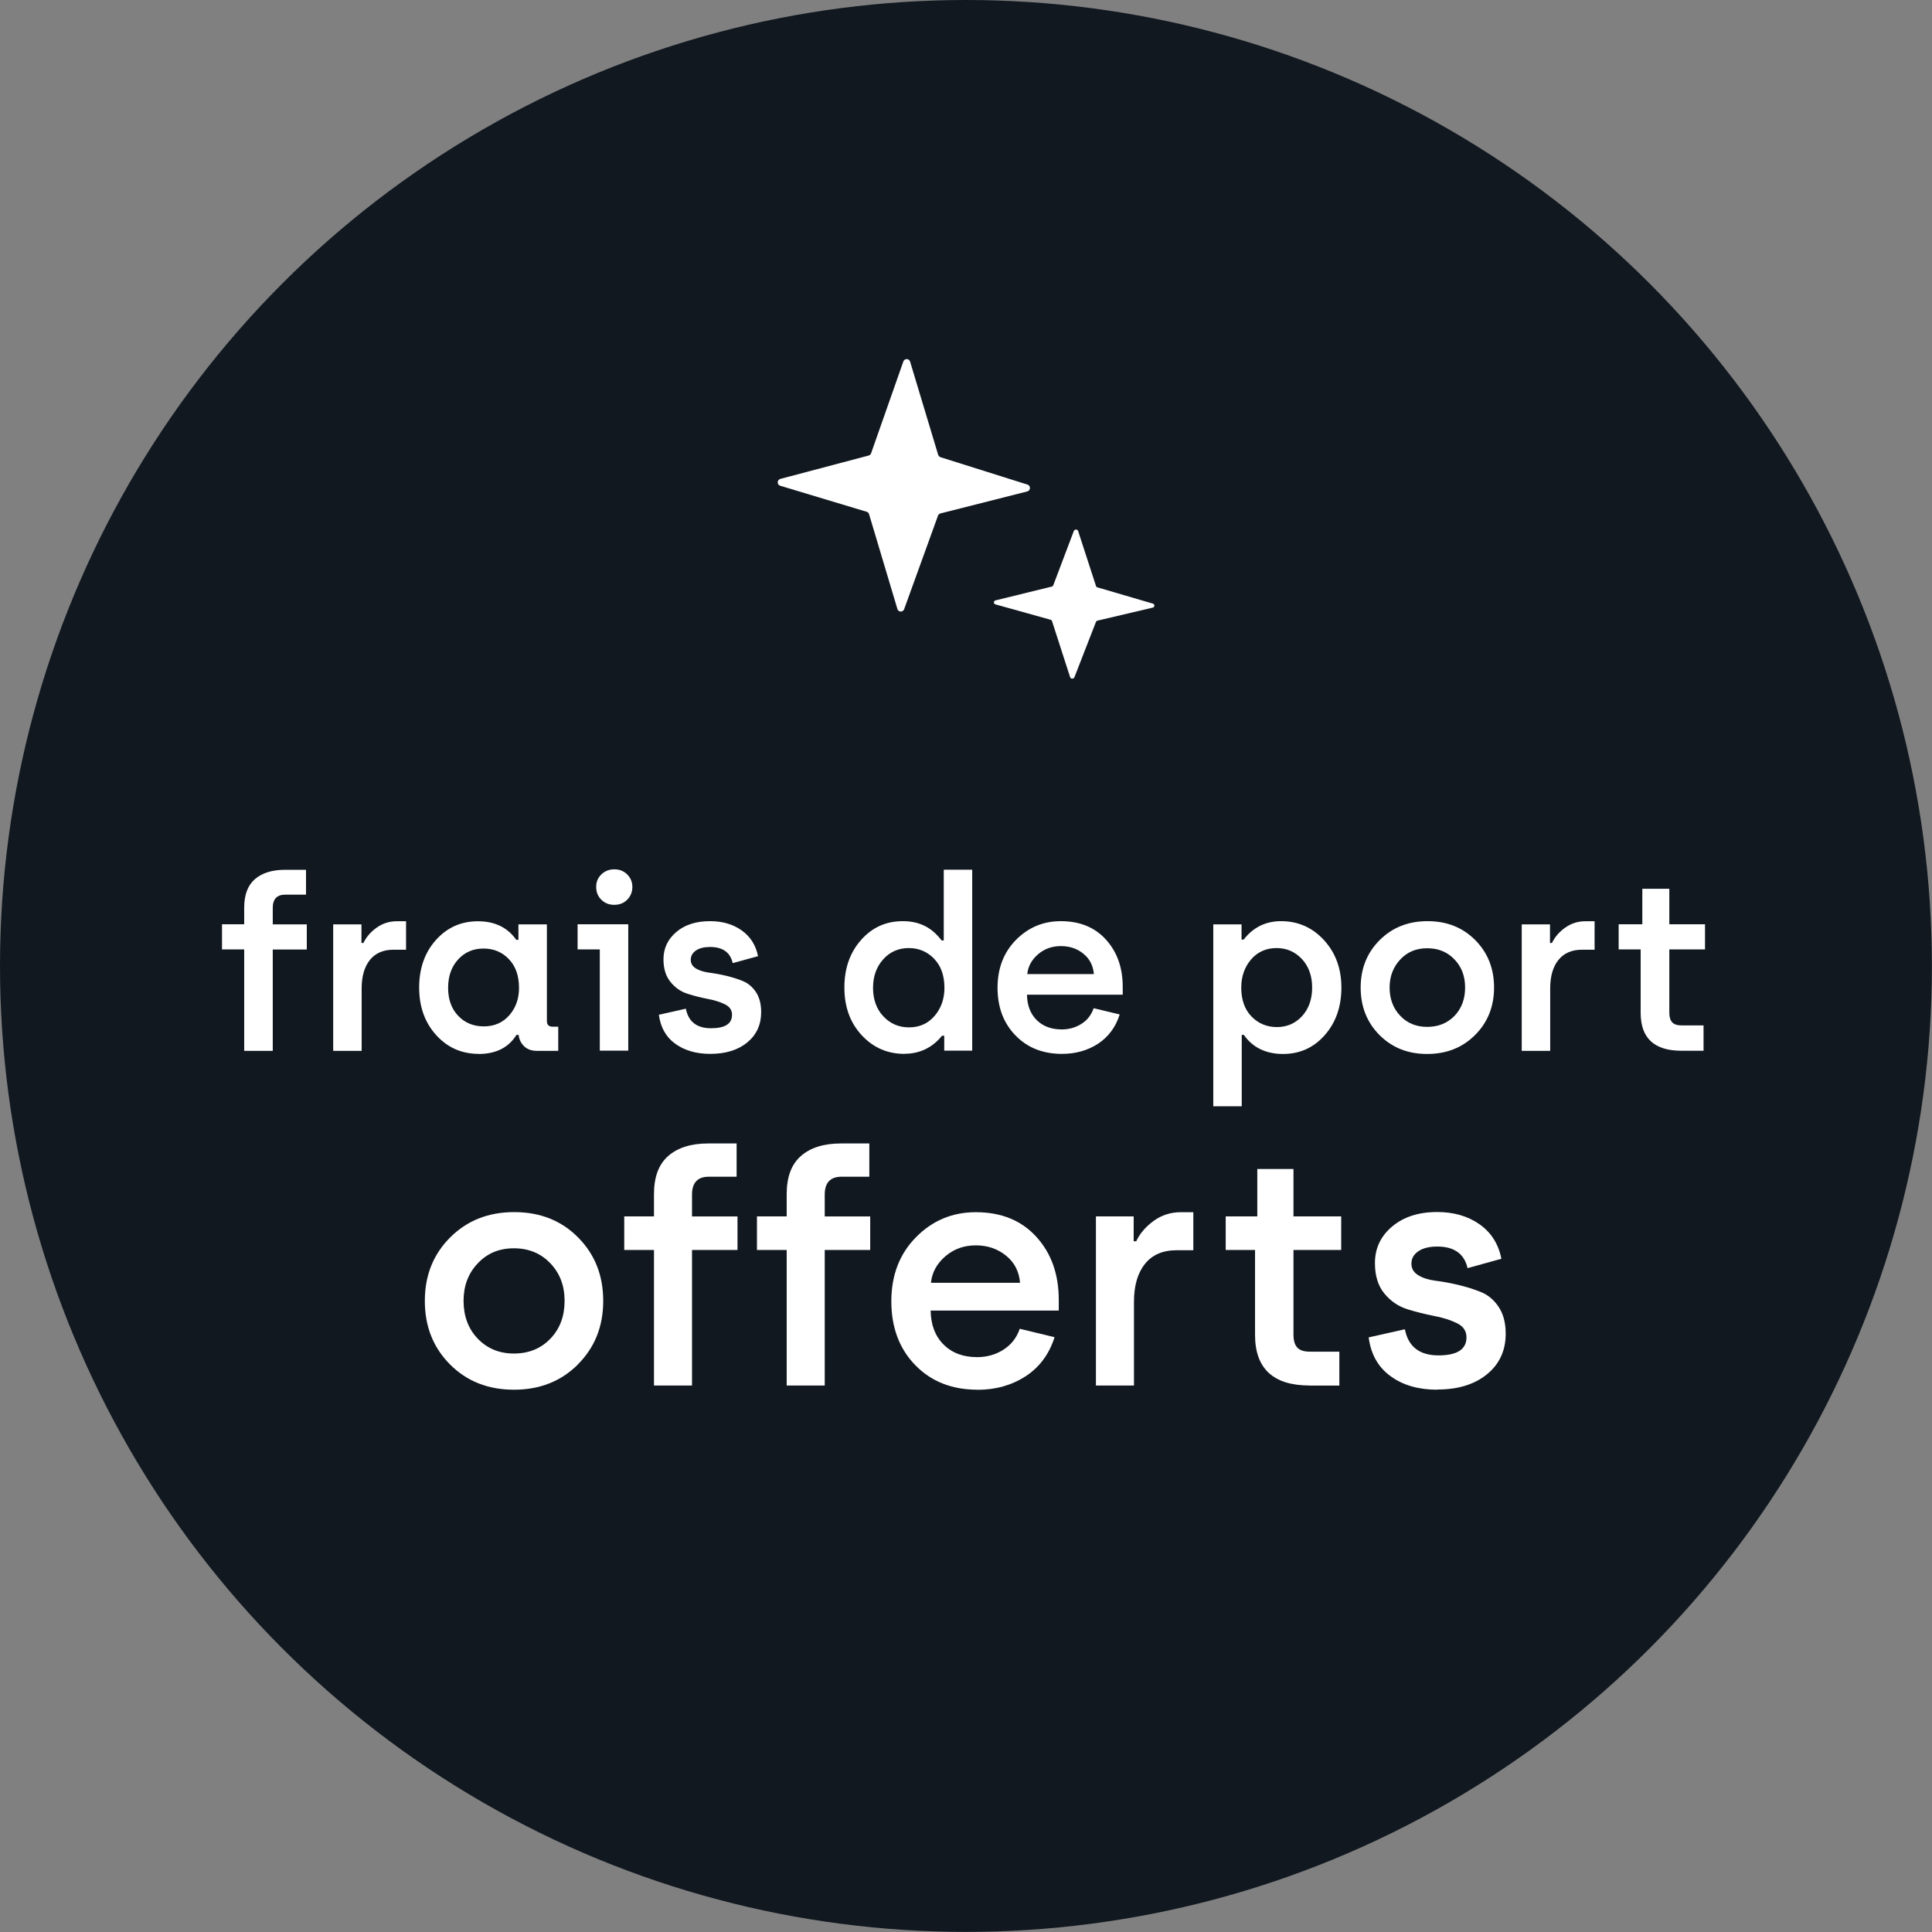
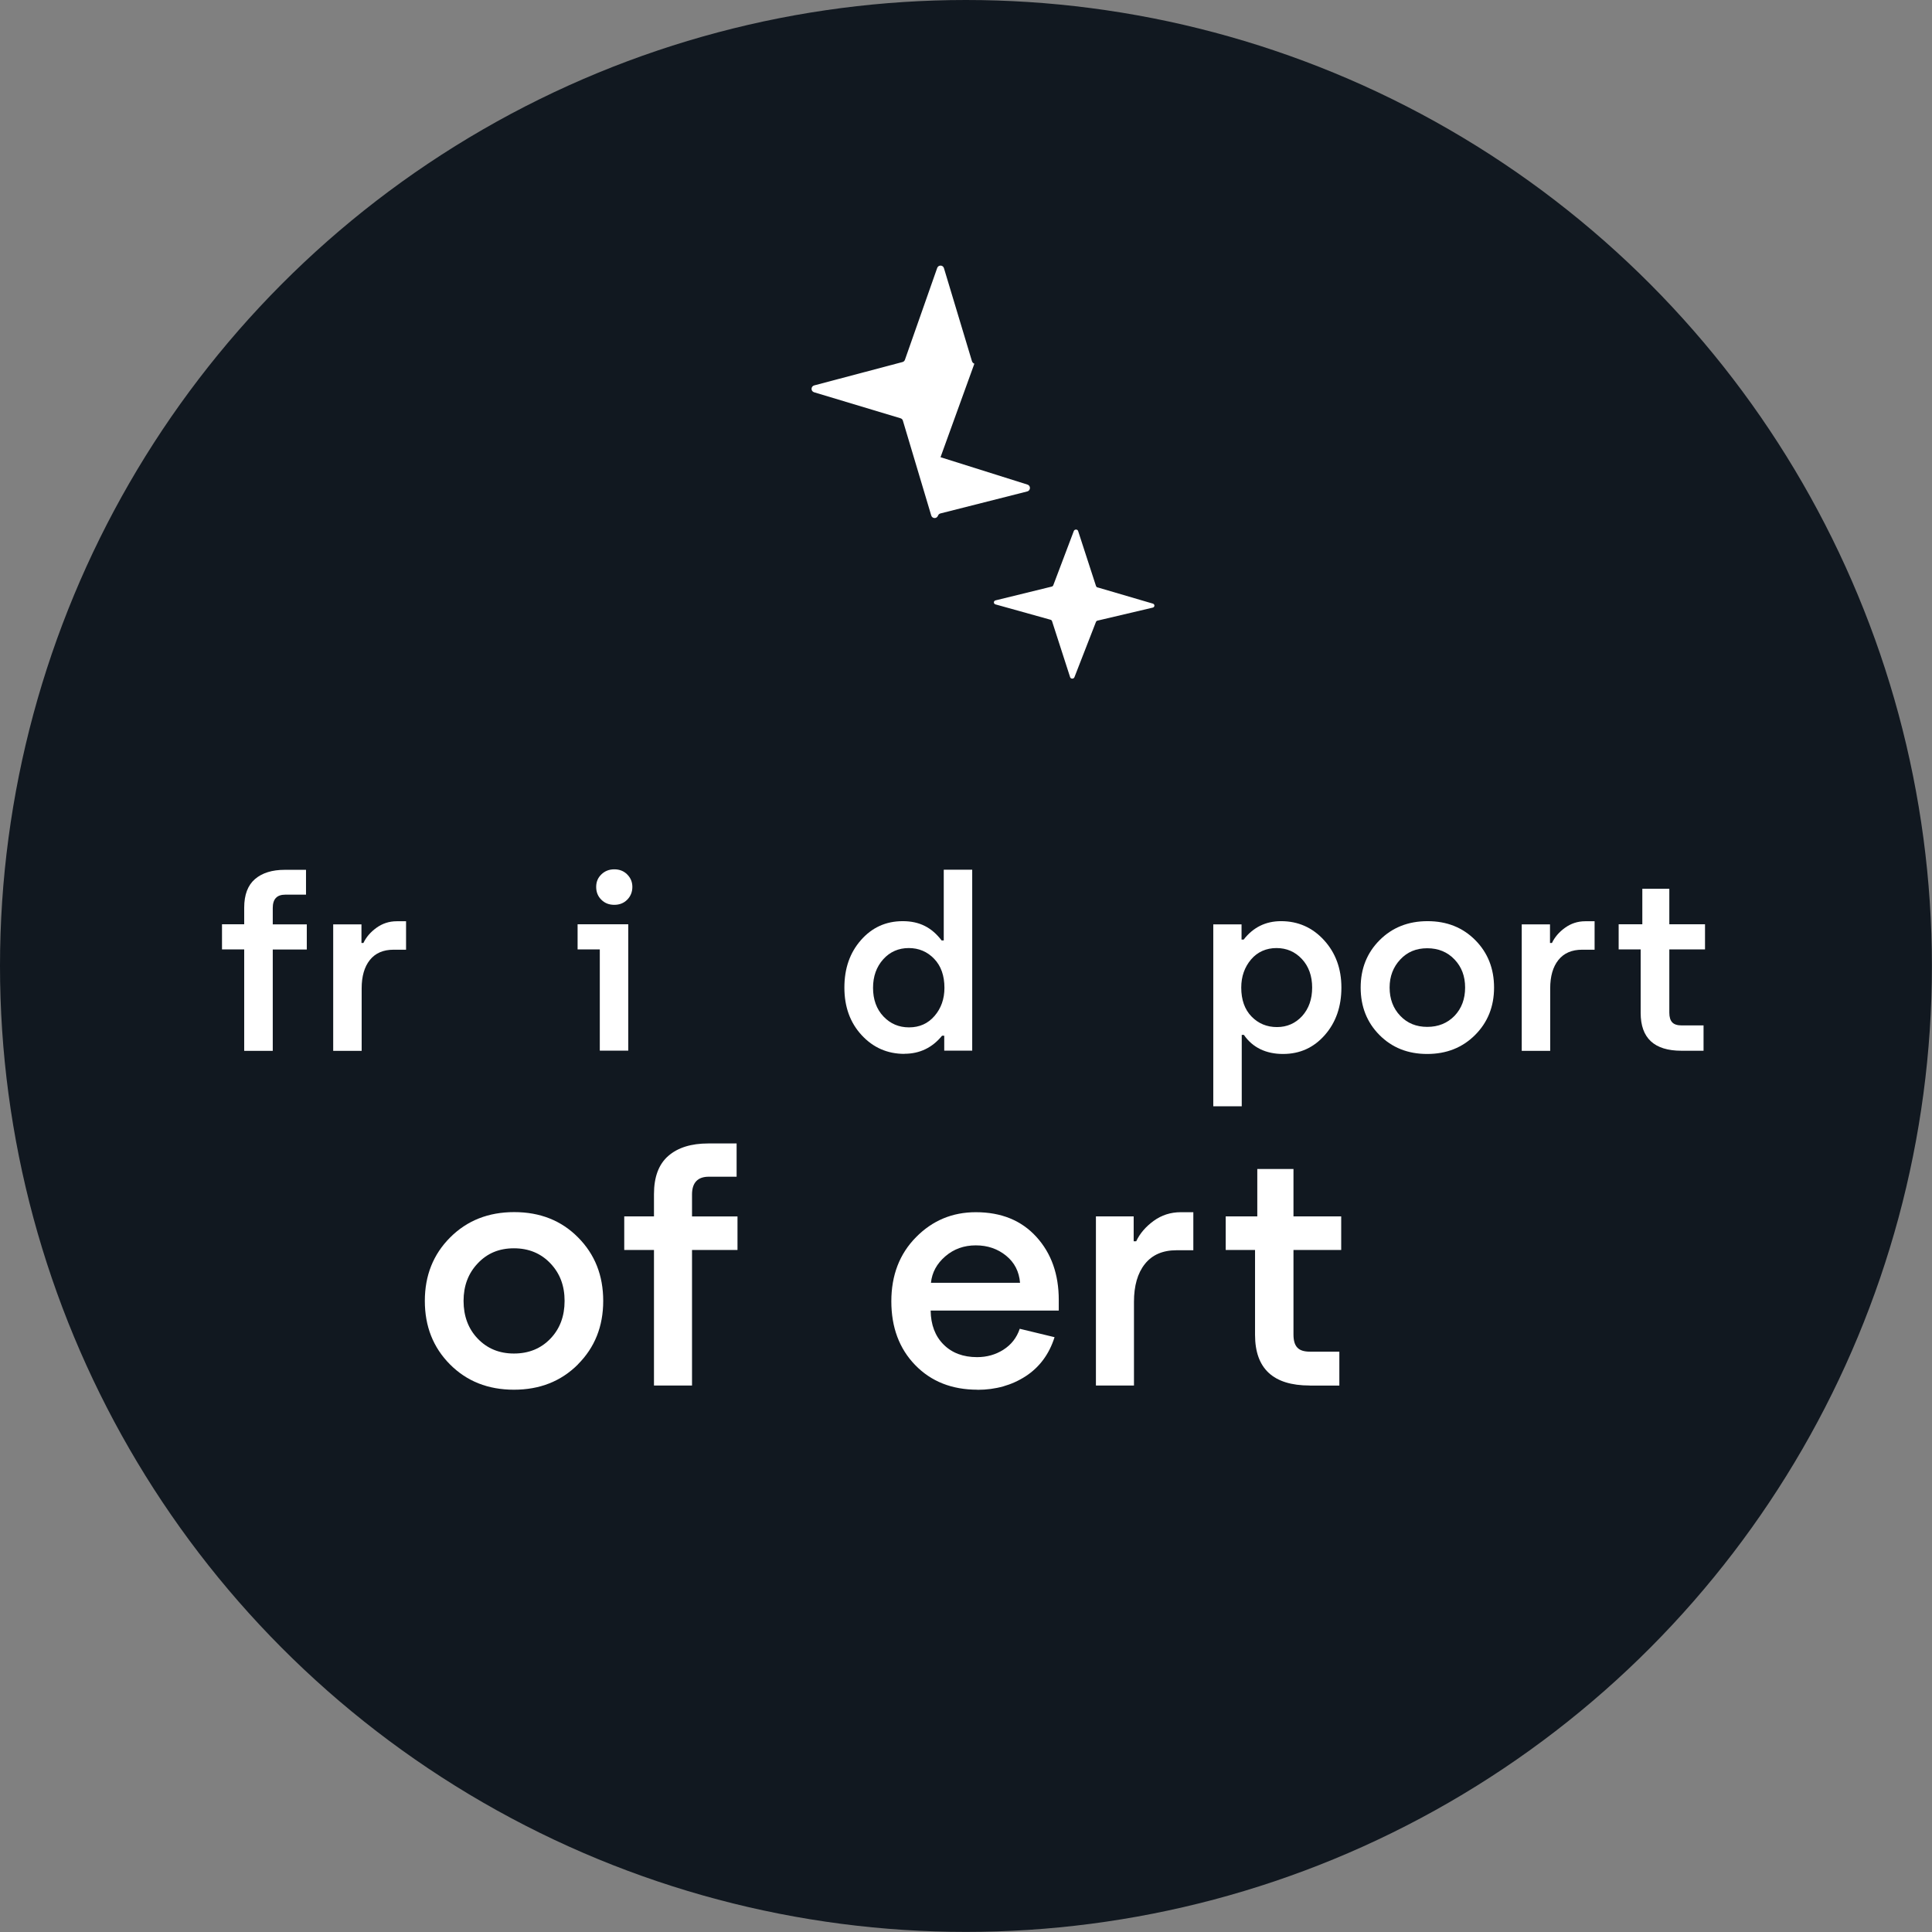
<svg xmlns="http://www.w3.org/2000/svg" viewBox="0 0 197.55 197.55" id="Calque_2">
  <rect x="0" y="0" width="197.55" height="197.55" fill="#808080" stroke="none" />
  <defs>
    <style>.cls-1{fill:#111820;}.cls-2{fill:#fff;}</style>
  </defs>
  <g id="Calque_1-2">
    <circle r="98.77" cy="98.77" cx="98.77" class="cls-1" />
    <path d="M24.97,107.44v-10.36h-2.27v-2.57h2.27v-1.7c0-1.32.37-2.29,1.1-2.92s1.75-.95,3.05-.95h2.17v2.54h-2.12c-.86,0-1.28.45-1.28,1.36v1.68h3.48v2.57h-3.48v10.36h-2.91Z" class="cls-2" />
    <path d="M34.07,107.44v-12.92h2.89v1.9h.2c.28-.59.72-1.11,1.33-1.55.61-.44,1.3-.67,2.07-.67h.96v2.91h-1.28c-1.05,0-1.86.35-2.42,1.05-.56.7-.84,1.67-.84,2.9v6.39h-2.91Z" class="cls-2" />
-     <path d="M48.95,107.76c-1.74,0-3.19-.64-4.35-1.92-1.16-1.28-1.74-2.9-1.74-4.86s.57-3.58,1.71-4.86c1.14-1.28,2.58-1.92,4.3-1.92s3.02.63,3.92,1.9h.22v-1.58h2.91v9.89c0,.38.2.57.59.57h.57v2.47h-2.2c-.54,0-.97-.16-1.29-.47-.32-.31-.51-.7-.56-1.16h-.22c-.81,1.3-2.1,1.95-3.87,1.95ZM49.47,104.95c1.07,0,1.94-.38,2.6-1.13.67-.76,1-1.69,1-2.81,0-1.23-.34-2.21-1.04-2.94-.69-.72-1.55-1.08-2.59-1.08s-1.92.37-2.6,1.12c-.68.75-1.02,1.71-1.02,2.9s.35,2.16,1.04,2.87c.69.72,1.56,1.07,2.62,1.07Z" class="cls-2" />
    <path d="M61.33,107.44v-10.36h-2.27v-2.57h5.18v12.92h-2.91ZM64.13,92c-.35.35-.79.52-1.32.52s-.97-.17-1.32-.52c-.35-.34-.53-.78-.53-1.31s.18-.94.53-1.28c.35-.34.79-.52,1.32-.52s.97.17,1.32.52c.35.35.53.77.53,1.28s-.18.96-.53,1.31Z" class="cls-2" />
-     <path d="M72.63,107.76c-1.45,0-2.64-.35-3.59-1.04s-1.5-1.68-1.67-2.96l2.76-.62c.26,1.33,1.12,2,2.57,2s2.15-.46,2.15-1.38c0-.48-.24-.83-.73-1.07-.49-.24-1.07-.42-1.75-.55s-1.37-.3-2.05-.52c-.68-.21-1.27-.61-1.75-1.2-.48-.58-.73-1.36-.73-2.33,0-1.12.44-2.05,1.31-2.79.87-.74,2.02-1.11,3.45-1.11,1.27,0,2.34.31,3.23.94s1.45,1.5,1.68,2.64l-2.59.71c-.25-1.1-1.02-1.65-2.32-1.65-.61,0-1.09.12-1.44.36-.35.24-.53.56-.53.95s.18.67.53.89c.35.21.8.35,1.33.42.53.07,1.11.17,1.74.32.62.15,1.21.33,1.74.55s.98.6,1.33,1.13.53,1.21.53,2.04c0,1.28-.47,2.31-1.42,3.1-.95.78-2.21,1.17-3.79,1.17Z" class="cls-2" />
    <path d="M92.48,107.76c-1.74,0-3.2-.64-4.38-1.92-1.18-1.28-1.76-2.9-1.76-4.86s.56-3.56,1.69-4.85c1.13-1.29,2.55-1.94,4.28-1.94s2.97.66,3.97,1.97h.22v-7.23h2.91v18.5h-2.86v-1.53h-.22c-1,1.23-2.29,1.85-3.85,1.85ZM92.95,105.05c1.07,0,1.94-.39,2.61-1.17.67-.78,1.01-1.74,1.01-2.87,0-1.25-.35-2.24-1.05-2.97-.7-.73-1.57-1.1-2.6-1.1s-1.92.38-2.61,1.15-1.04,1.74-1.04,2.92.35,2.17,1.06,2.92,1.58,1.12,2.62,1.12Z" class="cls-2" />
-     <path d="M108.59,107.76c-1.96,0-3.54-.63-4.76-1.89-1.22-1.26-1.83-2.88-1.83-4.87s.63-3.62,1.89-4.9c1.26-1.27,2.78-1.91,4.58-1.91,1.94,0,3.48.63,4.62,1.89,1.14,1.26,1.71,2.87,1.71,4.82v.81h-9.79c.02,1.09.35,1.95.99,2.59s1.5.96,2.57.96c.74,0,1.41-.19,2.01-.57.6-.38,1.01-.91,1.25-1.6l2.66.64c-.41,1.3-1.15,2.29-2.21,2.99-1.06.69-2.29,1.04-3.69,1.04ZM105.04,99.6h6.81c-.07-.85-.42-1.55-1.06-2.07-.64-.53-1.41-.79-2.32-.79s-1.68.28-2.33.84c-.65.56-1.02,1.23-1.1,2.02Z" class="cls-2" />
    <path d="M124.06,113.12v-18.6h2.89v1.55h.22c.97-1.25,2.25-1.88,3.82-1.88,1.74,0,3.21.65,4.39,1.94,1.18,1.29,1.78,2.91,1.78,4.85s-.56,3.56-1.69,4.85c-1.13,1.29-2.55,1.94-4.28,1.94s-3.11-.65-4-1.95h-.22v7.3h-2.91ZM127.97,103.94c.7.72,1.57,1.08,2.6,1.08s1.89-.38,2.58-1.13c.68-.76,1.02-1.73,1.02-2.91s-.35-2.17-1.05-2.92c-.7-.75-1.57-1.12-2.6-1.12s-1.94.39-2.6,1.17-1,1.74-1,2.87c0,1.25.35,2.24,1.05,2.96Z" class="cls-2" />
    <path d="M150.83,105.83c-1.29,1.29-2.92,1.94-4.9,1.94s-3.6-.65-4.88-1.94c-1.28-1.29-1.92-2.91-1.92-4.85s.65-3.56,1.94-4.85,2.92-1.94,4.9-1.94,3.6.65,4.88,1.94c1.28,1.29,1.92,2.91,1.92,4.85s-.65,3.56-1.94,4.85ZM145.94,105c1.13,0,2.06-.38,2.79-1.13.72-.76,1.08-1.72,1.08-2.89s-.36-2.11-1.08-2.87-1.65-1.15-2.79-1.15-2.04.38-2.76,1.15-1.09,1.72-1.09,2.87.36,2.13,1.09,2.89c.72.76,1.64,1.13,2.76,1.13Z" class="cls-2" />
    <path d="M155.6,107.44v-12.92h2.89v1.9h.2c.28-.59.72-1.11,1.33-1.55.61-.44,1.3-.67,2.07-.67h.96v2.91h-1.28c-1.05,0-1.86.35-2.42,1.05-.56.7-.84,1.67-.84,2.9v6.39h-2.91Z" class="cls-2" />
    <path d="M171.93,107.44c-2.78,0-4.17-1.29-4.17-3.87v-6.49h-2.25v-2.57h2.42v-3.63h2.76v3.63h3.65v2.57h-3.65v6.46c0,.46.1.79.3,1,.2.21.52.31.96.31h2.24v2.59h-2.27Z" class="cls-2" />
    <path d="M59.1,139.51c-1.73,1.73-3.91,2.59-6.55,2.59s-4.82-.86-6.54-2.59c-1.72-1.73-2.57-3.89-2.57-6.49s.86-4.76,2.59-6.49c1.73-1.73,3.91-2.59,6.55-2.59s4.82.86,6.53,2.59c1.72,1.73,2.57,3.89,2.57,6.49s-.86,4.76-2.59,6.49ZM52.55,138.4c1.52,0,2.76-.51,3.73-1.52.97-1.01,1.45-2.3,1.45-3.86s-.48-2.82-1.45-3.84c-.97-1.02-2.21-1.54-3.73-1.54s-2.73.51-3.7,1.54c-.97,1.02-1.45,2.3-1.45,3.84s.48,2.85,1.45,3.86c.97,1.01,2.2,1.52,3.7,1.52Z" class="cls-2" />
    <path d="M66.87,141.67v-13.86h-3.04v-3.43h3.04v-2.28c0-1.76.49-3.06,1.47-3.91.98-.85,2.34-1.27,4.08-1.27h2.9v3.4h-2.84c-1.14,0-1.72.61-1.72,1.82v2.24h4.65v3.43h-4.65v13.86h-3.89Z" class="cls-2" />
-     <path d="M80.44,141.67v-13.86h-3.04v-3.43h3.04v-2.28c0-1.76.49-3.06,1.47-3.91.98-.85,2.34-1.27,4.08-1.27h2.9v3.4h-2.84c-1.14,0-1.72.61-1.72,1.82v2.24h4.65v3.43h-4.65v13.86h-3.89Z" class="cls-2" />
    <path d="M99.95,142.1c-2.62,0-4.74-.84-6.37-2.52-1.63-1.68-2.44-3.86-2.44-6.52s.84-4.85,2.52-6.55c1.68-1.71,3.72-2.56,6.12-2.56,2.6,0,4.66.84,6.19,2.52,1.53,1.68,2.29,3.83,2.29,6.45v1.09h-13.1c.02,1.45.46,2.61,1.32,3.47.86.86,2,1.29,3.43,1.29.99,0,1.89-.25,2.69-.76.8-.51,1.36-1.22,1.67-2.14l3.56.86c-.55,1.74-1.54,3.07-2.95,3.99-1.42.92-3.06,1.39-4.93,1.39ZM95.19,131.17h9.11c-.09-1.14-.56-2.07-1.42-2.77-.86-.7-1.89-1.06-3.1-1.06s-2.25.37-3.12,1.12c-.87.75-1.36,1.65-1.47,2.71Z" class="cls-2" />
    <path d="M112.06,141.67v-17.29h3.86v2.54h.26c.37-.79.97-1.49,1.78-2.08.81-.59,1.74-.89,2.77-.89h1.29v3.89h-1.72c-1.41,0-2.49.47-3.23,1.4-.75.94-1.12,2.23-1.12,3.88v8.55h-3.89Z" class="cls-2" />
    <path d="M133.91,141.67c-3.72,0-5.58-1.73-5.58-5.18v-8.68h-3v-3.43h3.23v-4.85h3.7v4.85h4.88v3.43h-4.88v8.65c0,.62.13,1.06.4,1.34.26.28.69.41,1.29.41h3v3.47h-3.04Z" class="cls-2" />
-     <path d="M146.98,142.1c-1.94,0-3.54-.46-4.8-1.39-1.27-.92-2.01-2.25-2.23-3.96l3.7-.83c.35,1.78,1.5,2.67,3.43,2.67s2.87-.62,2.87-1.85c0-.64-.32-1.12-.97-1.44-.65-.32-1.43-.57-2.34-.74-.91-.18-1.83-.41-2.74-.69-.91-.29-1.7-.82-2.34-1.6-.65-.78-.97-1.82-.97-3.12,0-1.5.58-2.74,1.75-3.73s2.71-1.49,4.62-1.49c1.69,0,3.13.42,4.32,1.25,1.19.84,1.94,2.01,2.24,3.53l-3.46.96c-.33-1.47-1.37-2.21-3.1-2.21-.81,0-1.46.16-1.93.48-.47.32-.71.74-.71,1.27s.24.9.71,1.19c.47.29,1.07.47,1.78.56.71.09,1.49.23,2.33.43s1.61.45,2.33.74c.71.3,1.31.8,1.78,1.52.47.71.71,1.62.71,2.72,0,1.72-.63,3.1-1.9,4.14s-2.95,1.57-5.07,1.57Z" class="cls-2" />
-     <path d="M96.17,46.75l8.89,2.8c.35.11.33.61-.02.7l-8.88,2.25c-.12.03-.21.12-.25.23l-3.46,9.56c-.12.33-.59.32-.69-.02l-2.9-9.7c-.03-.12-.13-.21-.24-.24l-8.84-2.66c-.35-.11-.34-.6.01-.7l9.03-2.39c.12-.03.21-.12.25-.23l3.3-9.39c.12-.33.59-.32.69.02l2.87,9.53c.04.11.13.2.24.24Z" class="cls-2" />
+     <path d="M96.17,46.75l8.89,2.8c.35.11.33.61-.02.7l-8.88,2.25c-.12.03-.21.12-.25.23c-.12.33-.59.32-.69-.02l-2.9-9.7c-.03-.12-.13-.21-.24-.24l-8.84-2.66c-.35-.11-.34-.6.01-.7l9.03-2.39c.12-.03.21-.12.25-.23l3.3-9.39c.12-.33.59-.32.69.02l2.87,9.53c.04.11.13.2.24.24Z" class="cls-2" />
    <path d="M112.22,60.06l5.66,1.66c.22.06.21.36-.01.41l-5.65,1.33c-.08.02-.13.07-.16.14l-2.2,5.65c-.08.19-.38.19-.44-.01l-1.85-5.73c-.02-.07-.08-.12-.15-.14l-5.63-1.57c-.22-.06-.22-.35,0-.41l5.75-1.41c.08-.02.13-.07.16-.14l2.1-5.55c.08-.19.38-.19.44.01l1.83,5.63c.03.06.08.12.15.14Z" class="cls-2" />
  </g>
</svg>